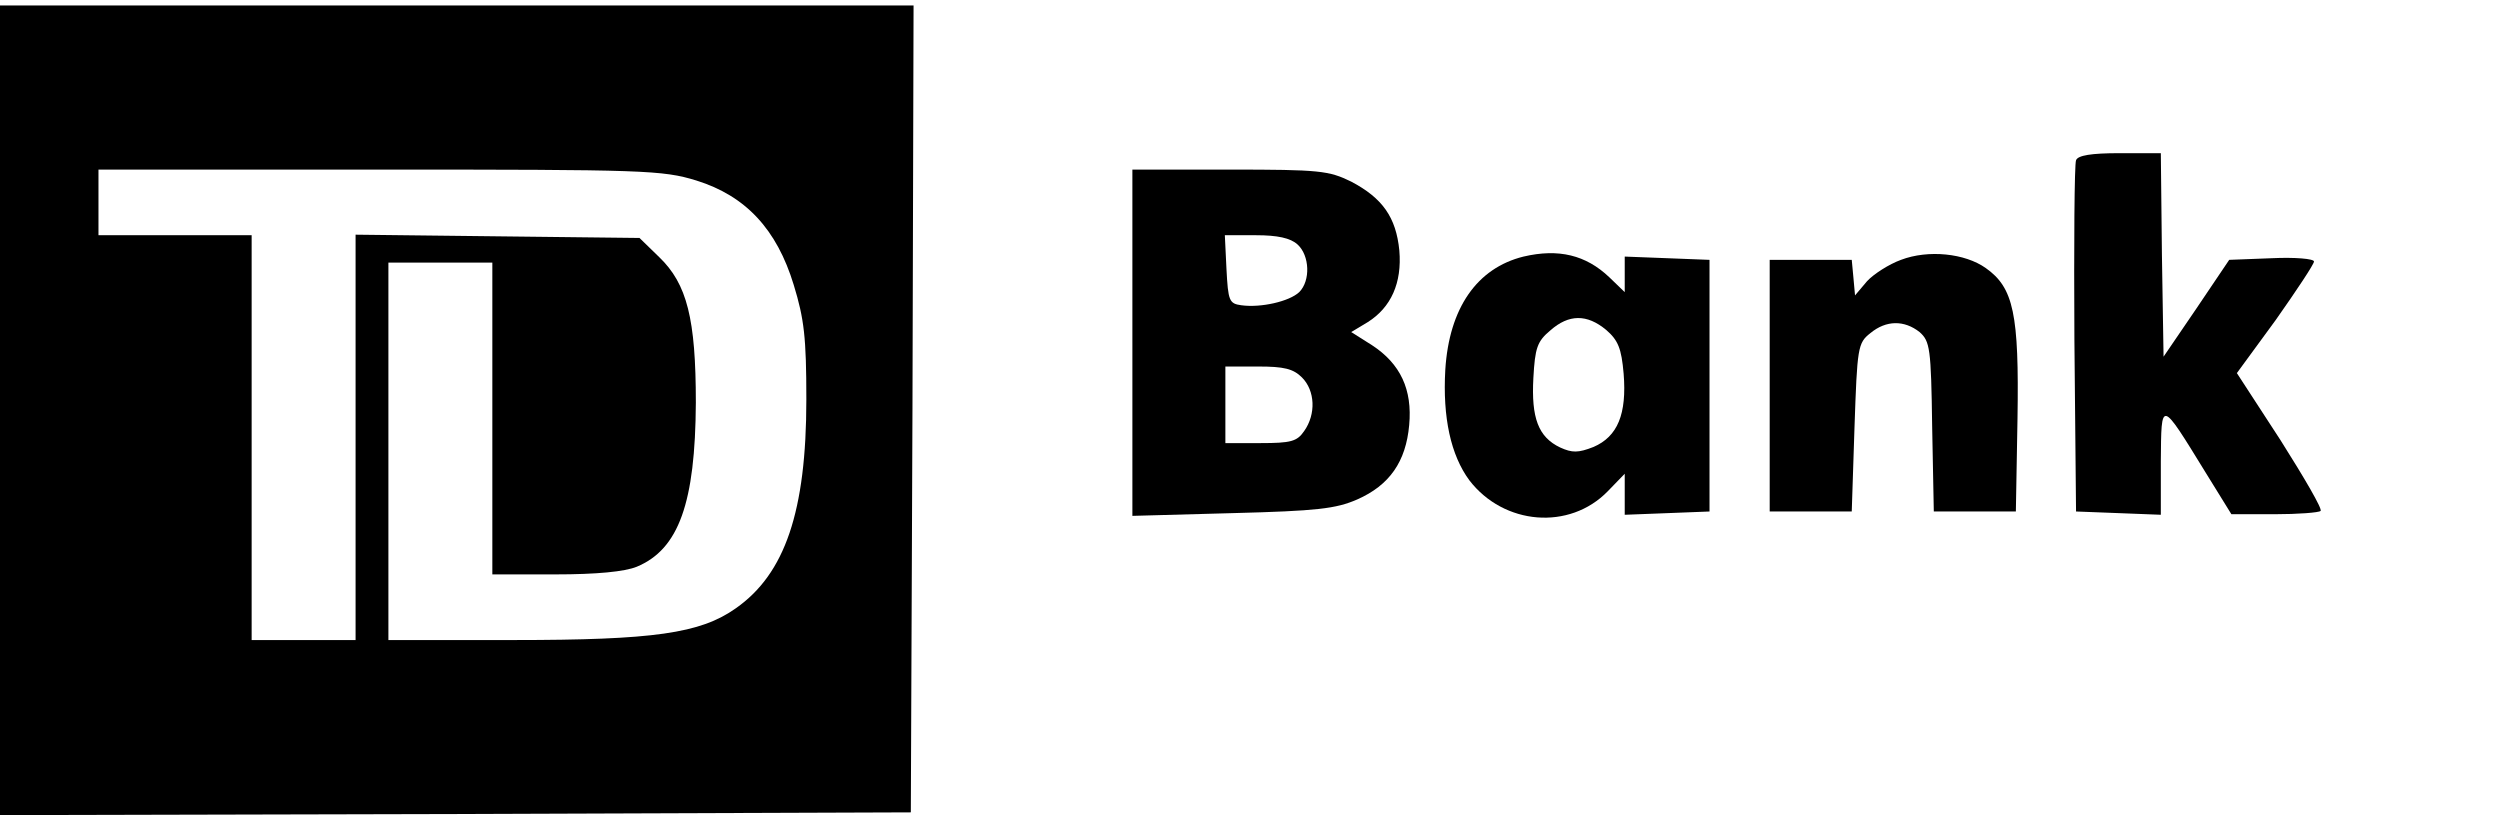
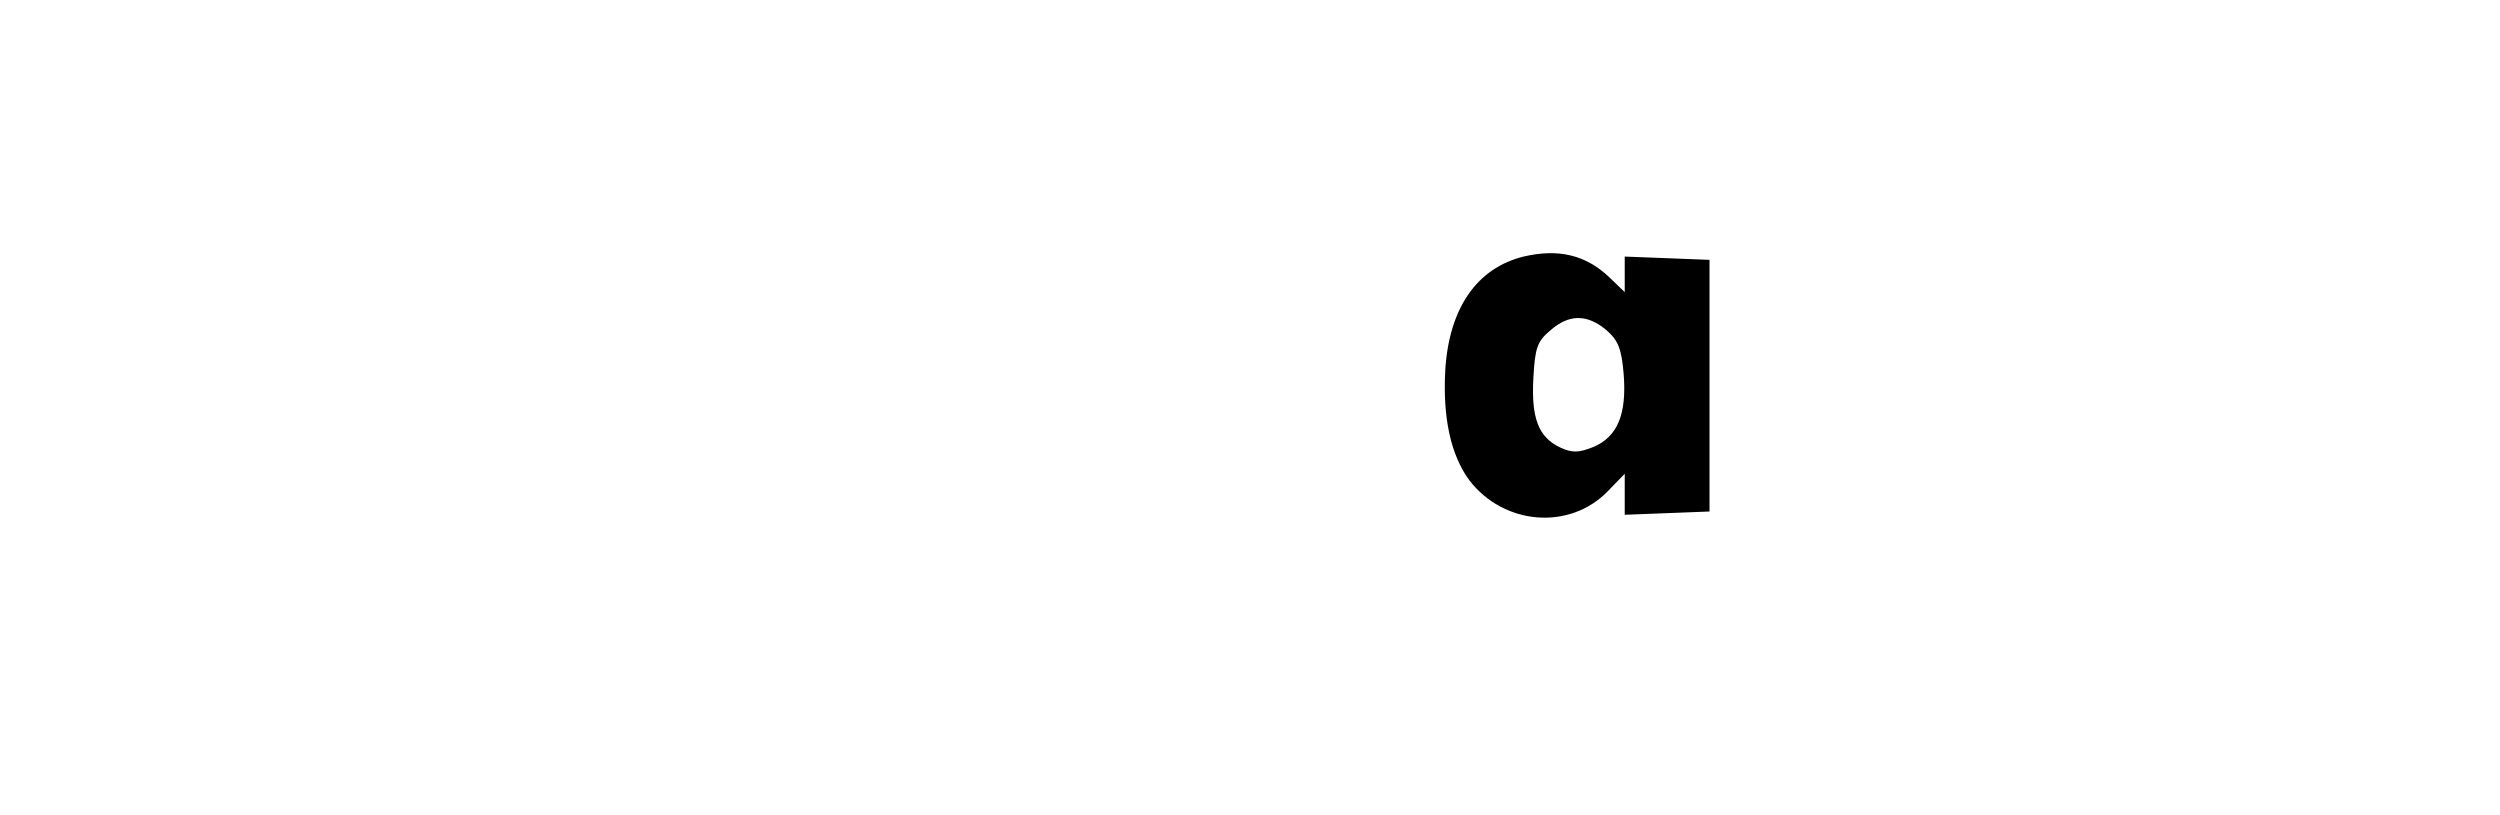
<svg xmlns="http://www.w3.org/2000/svg" width="457pt" height="149pt" viewBox="0 0 457 149" preserveAspectRatio="xMidYMid meet">
  <g transform="translate(0,149) scale(0.1,-0.1)" fill="#000000" stroke="none">
-     <path d="M0 740 l0 -740 833 2 832 3 3 738 2 737 -835 0 -835 0 0 -740z m1273 420 c90 -28 147 -89 178 -191 19 -62 23 -96 23 -209 0 -205 -39 -319 -129 -382 -65 -46 -150 -58 -407 -58 l-228 0 0 345 0 345 95 0 95 0 0 -285 0 -285 115 0 c76 0 127 5 149 14 77 32 107 117 108 300 0 153 -16 217 -67 266 l-36 35 -260 3 -259 3 0 -371 0 -370 -95 0 -95 0 0 370 0 370 -140 0 -140 0 0 60 0 60 514 0 c485 0 517 -1 579 -20z" />
-     <path d="M3795 1197 c-3 -7 -4 -154 -3 -327 l3 -315 78 -3 77 -3 0 98 c1 113 -1 114 82 -21 l47 -76 79 0 c43 0 81 3 84 6 4 3 -30 61 -73 129 l-80 123 71 97 c38 54 70 102 70 107 0 5 -35 8 -77 6 l-78 -3 -60 -89 -60 -88 -3 186 -2 186 -76 0 c-51 0 -76 -4 -79 -13z" />
-     <path d="M2070 864 l0 -317 183 5 c155 4 189 8 228 25 59 26 89 69 95 136 6 65 -16 112 -68 146 l-38 24 30 18 c43 27 63 72 58 131 -6 61 -31 96 -88 126 -41 20 -57 22 -222 22 l-178 0 0 -316z m302 179 c22 -20 24 -66 3 -87 -18 -17 -70 -29 -106 -24 -22 3 -24 8 -27 66 l-3 62 57 0 c39 0 63 -5 76 -17z m8 -243 c24 -24 26 -67 4 -98 -13 -19 -24 -22 -80 -22 l-64 0 0 70 0 70 60 0 c47 0 64 -4 80 -20z" />
    <path d="M2785 1021 c-85 -21 -136 -94 -143 -207 -5 -87 10 -156 44 -202 63 -82 183 -92 253 -20 l31 32 0 -38 0 -37 78 3 77 3 0 230 0 230 -77 3 -78 3 0 -32 0 -33 -28 27 c-43 41 -93 53 -157 38z m151 -134 c22 -19 28 -34 32 -80 6 -74 -11 -115 -55 -134 -28 -11 -39 -11 -61 -1 -40 19 -53 54 -49 127 3 55 7 67 31 87 34 30 67 30 102 1z" />
-     <path d="M3475 1015 c-22 -8 -50 -26 -62 -39 l-22 -26 -3 33 -3 32 -75 0 -75 0 0 -230 0 -230 75 0 75 0 5 153 c5 147 6 155 29 173 29 24 62 24 90 2 19 -17 21 -29 23 -173 l3 -155 75 0 75 0 3 170 c3 191 -7 239 -58 275 -38 27 -105 34 -155 15z" />
  </g>
</svg>